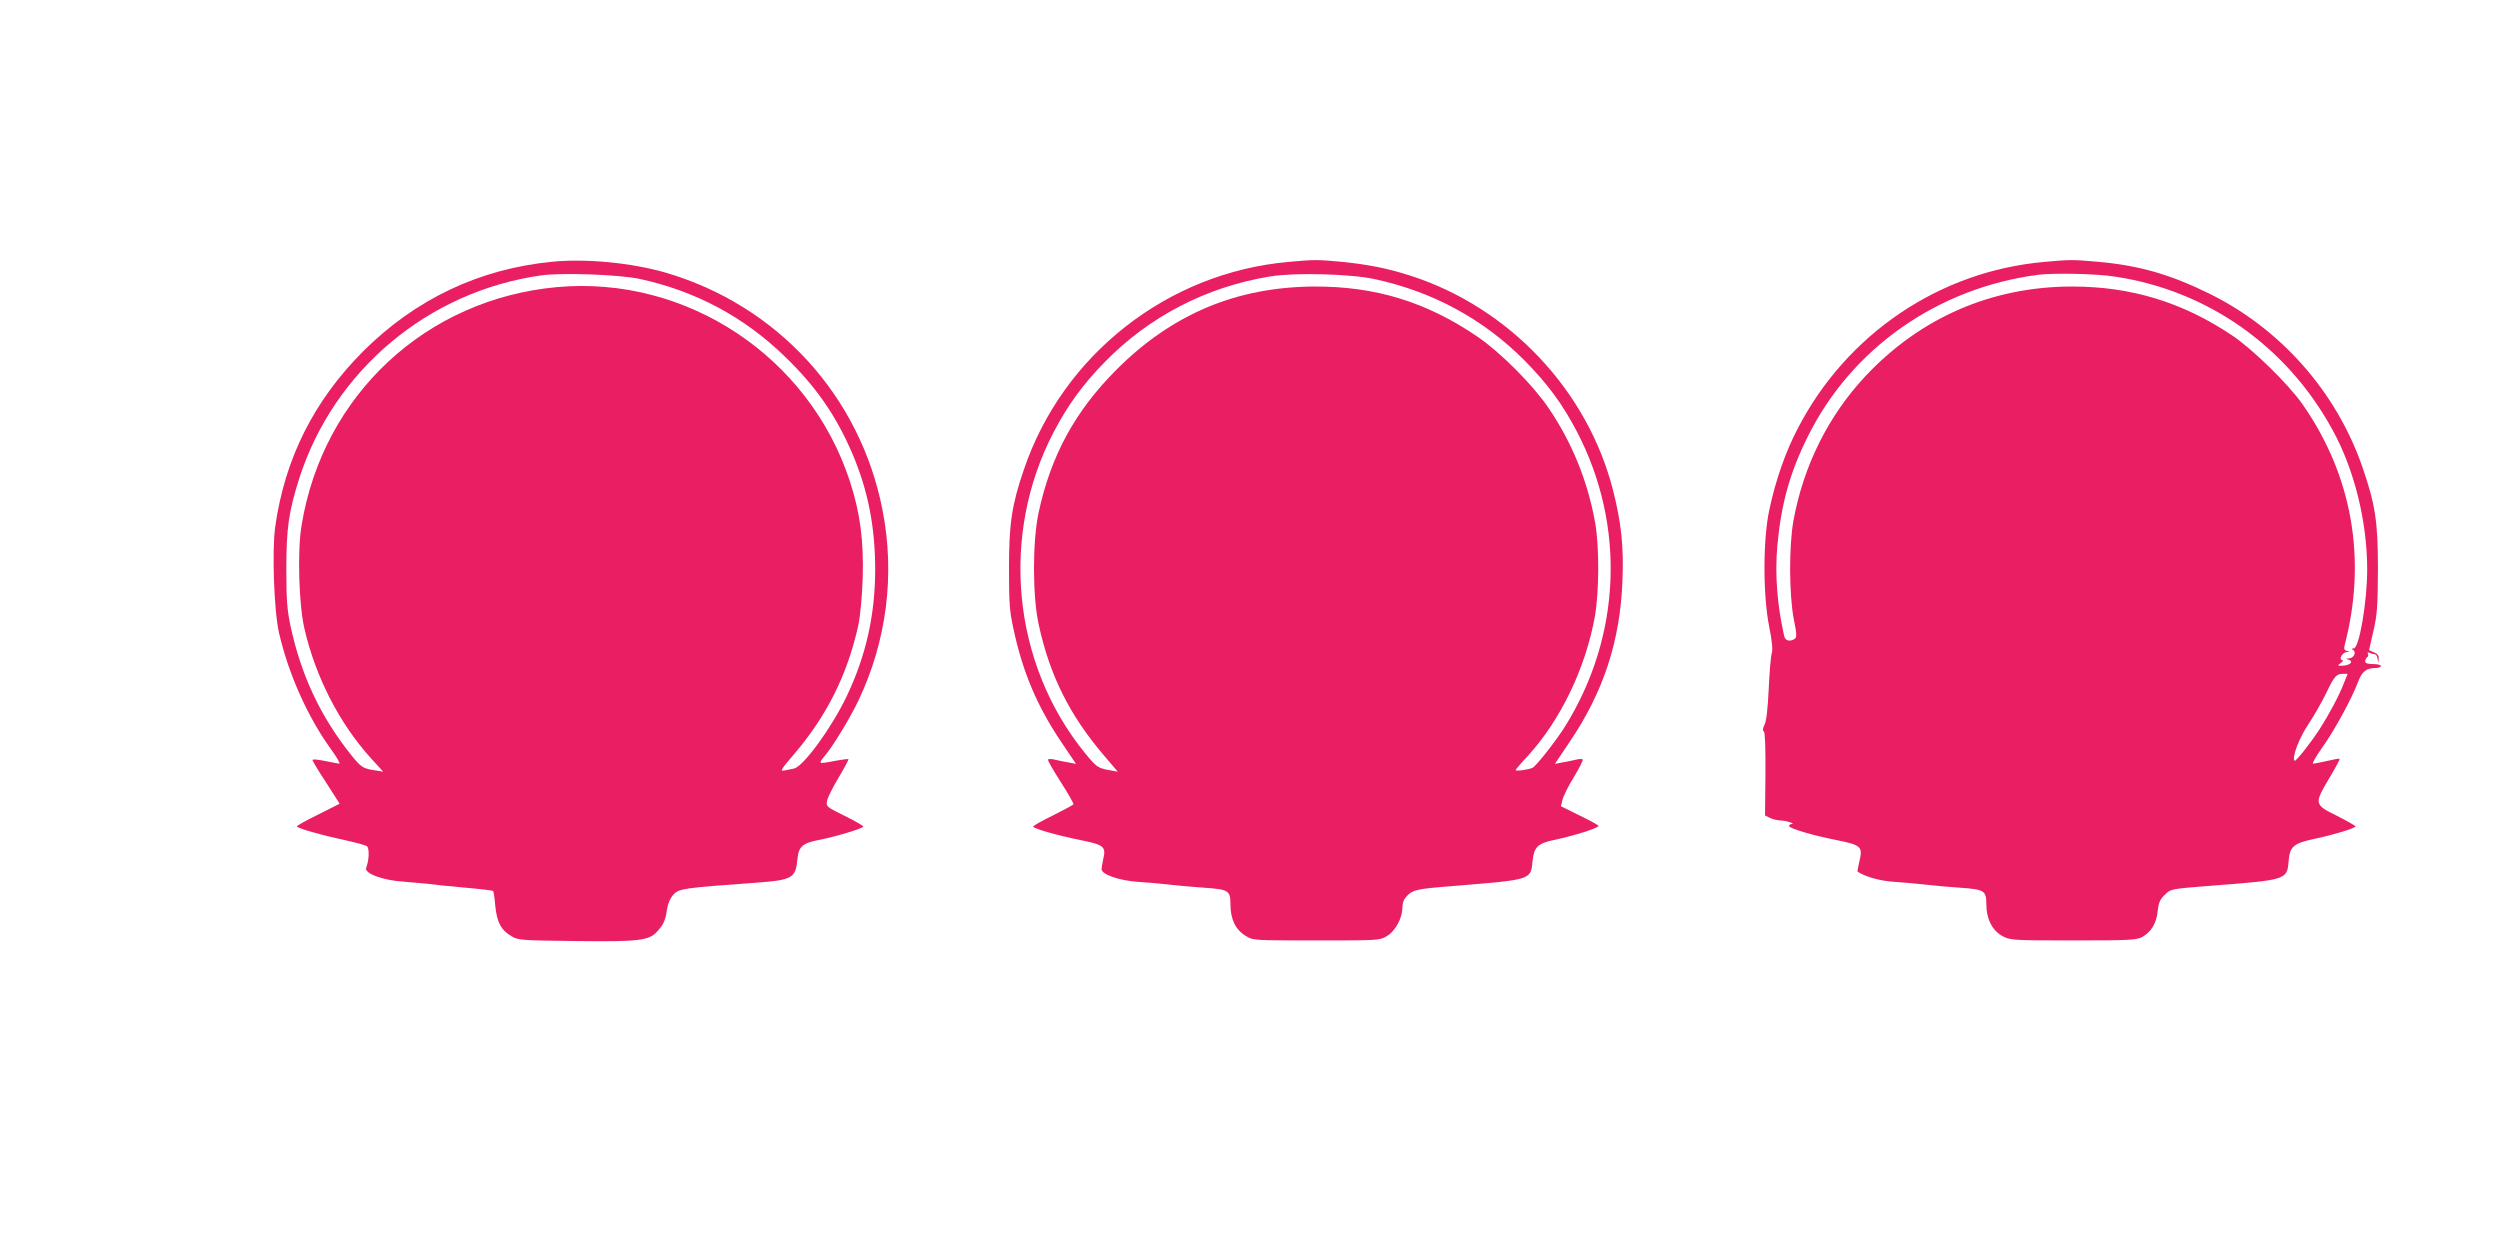
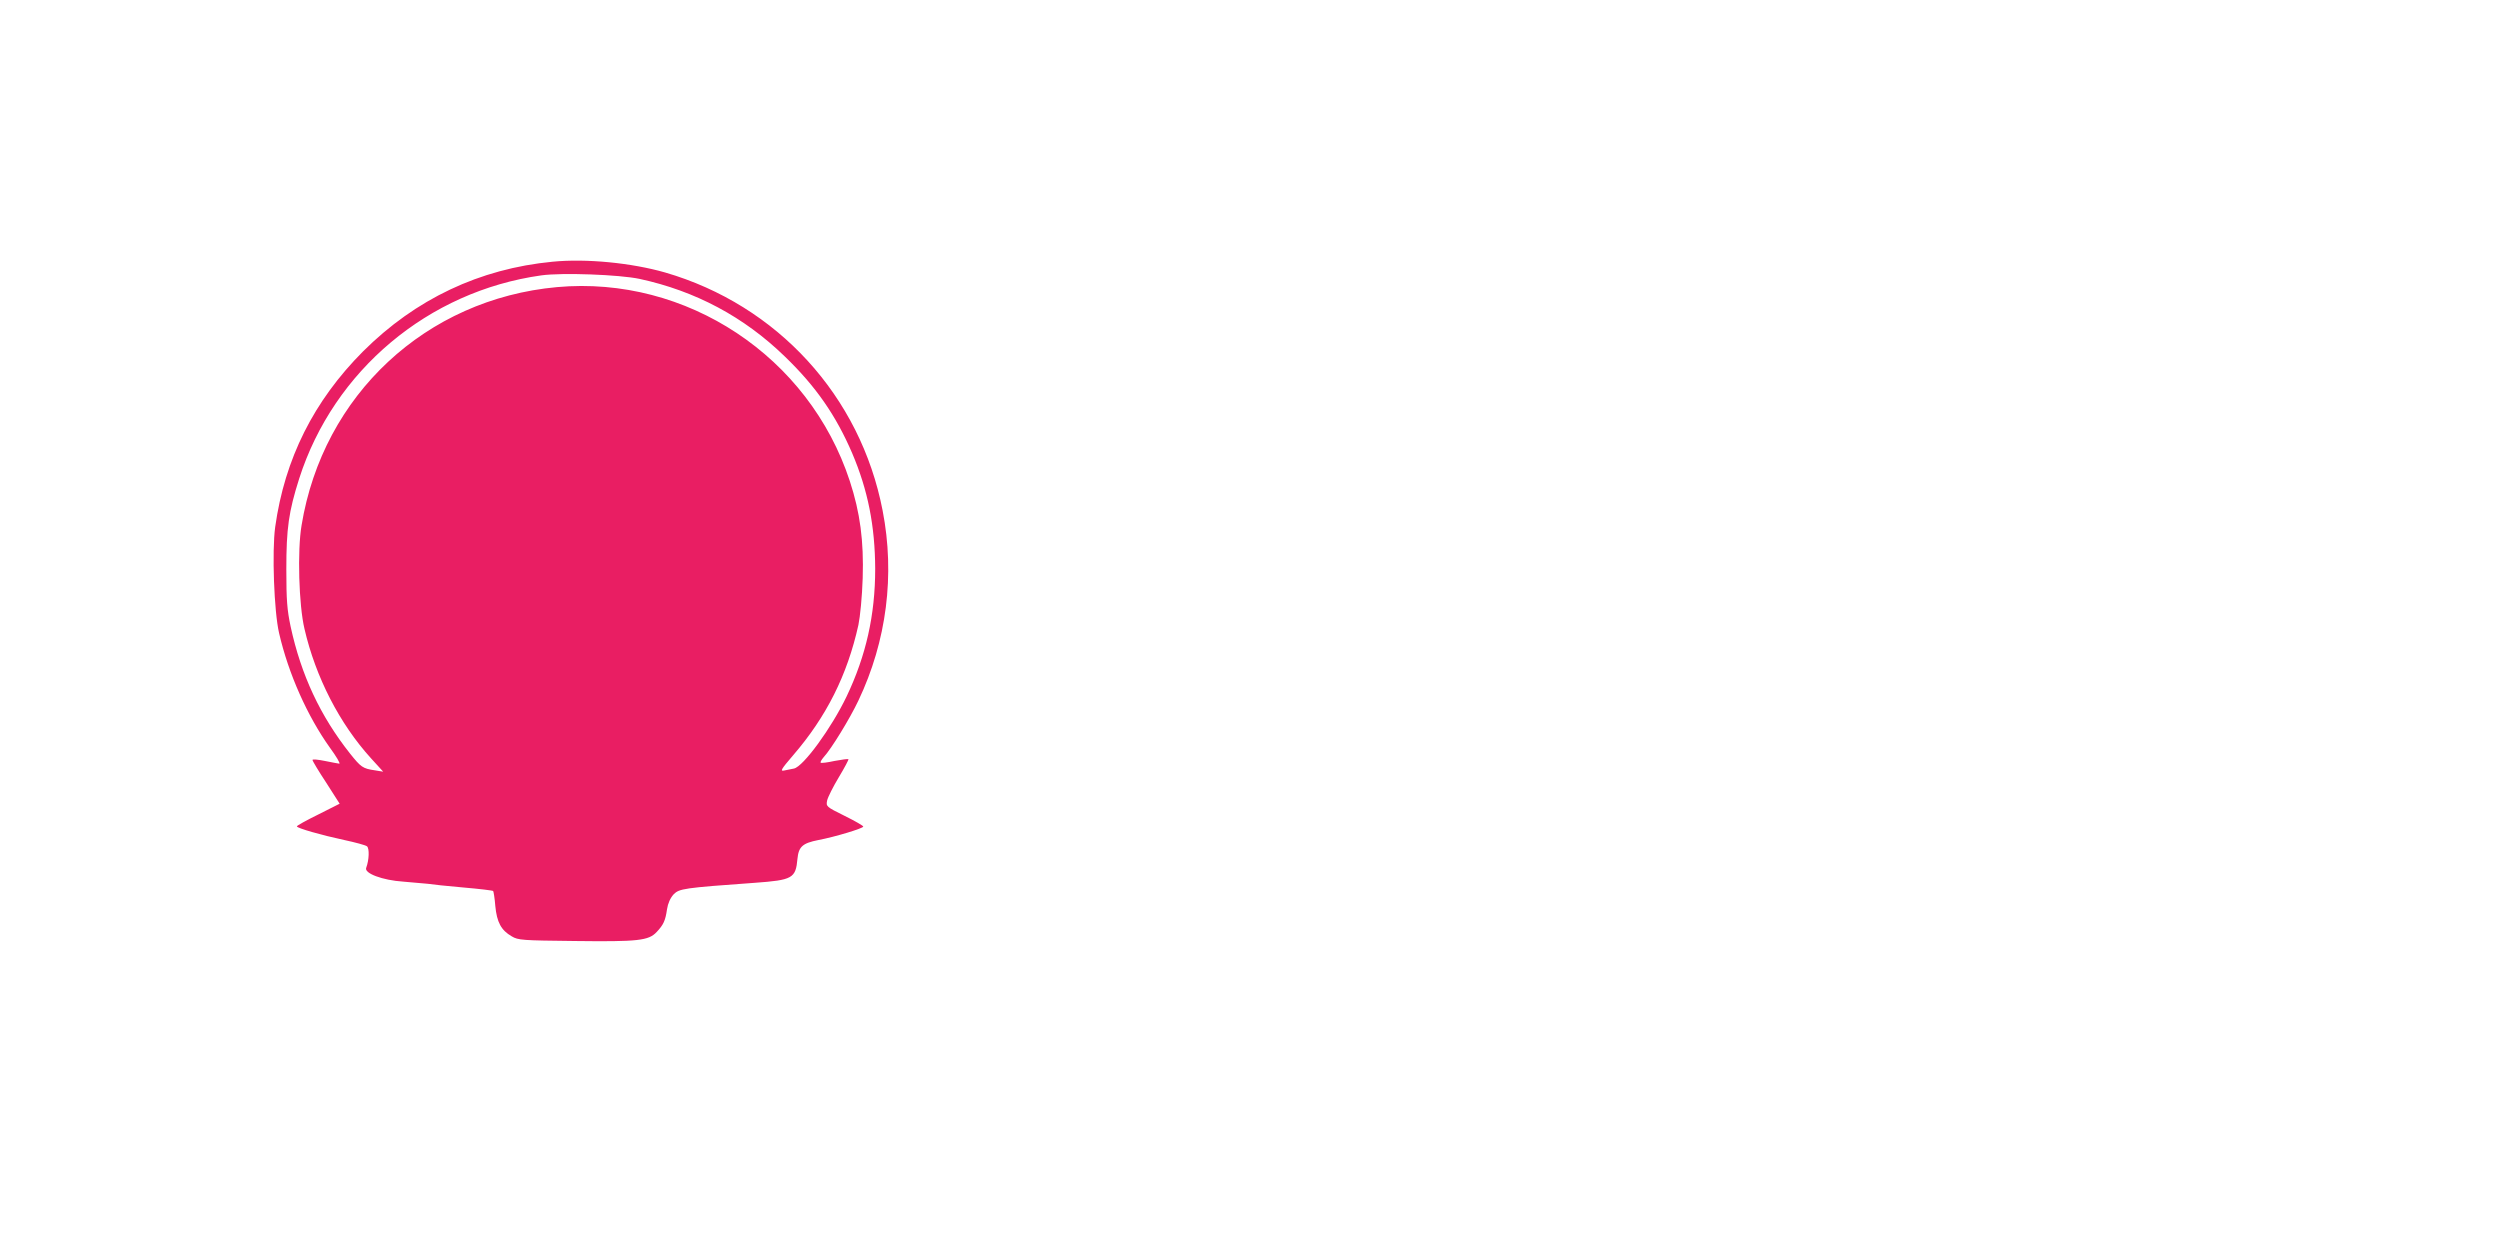
<svg xmlns="http://www.w3.org/2000/svg" version="1.0" width="1280pt" height="640pt" viewBox="0 0 1280 640" preserveAspectRatio="xMidYMid meet">
  <g transform="translate(0,640) scale(0.1,-0.1)" fill="#e91e63" stroke="none">
    <path d="M2829 5060 c-374 -36 -701 -191 -970 -459 -252 -253 -401 -549 -450 -899 -17 -124 -6 -433 20 -544 48 -208 145 -425 260 -586 33 -45 55 -82 48 -82 -7 1 -40 7 -74 14 -35 7 -63 10 -63 5 0 -5 31 -57 70 -116 l69 -108 -109 -55 c-61 -30 -110 -57 -110 -61 0 -9 126 -45 243 -70 56 -12 108 -26 116 -32 13 -11 11 -70 -4 -110 -12 -28 83 -64 190 -71 50 -4 106 -9 125 -11 19 -3 101 -12 183 -19 81 -7 149 -15 152 -18 2 -2 8 -37 11 -77 8 -83 30 -124 84 -155 33 -20 54 -21 325 -24 322 -4 376 2 417 46 35 37 45 59 53 116 5 32 17 58 34 77 29 29 50 33 415 59 194 14 210 23 219 123 6 62 26 80 107 96 85 16 230 60 230 69 0 4 -43 29 -96 55 -95 47 -95 48 -89 79 4 17 31 71 60 119 29 48 51 90 49 92 -3 2 -34 -2 -71 -9 -36 -8 -68 -12 -71 -9 -3 3 4 15 15 28 39 42 134 197 178 290 145 305 188 644 124 973 -113 586 -539 1052 -1114 1219 -171 49 -403 72 -576 55z m446 -88 c286 -62 534 -194 743 -397 159 -153 262 -302 345 -495 81 -190 117 -373 118 -592 0 -237 -47 -445 -146 -653 -78 -163 -222 -360 -270 -370 -14 -3 -36 -7 -50 -10 -22 -5 -16 6 45 77 171 198 278 411 335 668 9 43 19 145 22 240 6 190 -13 335 -66 497 -209 638 -836 1053 -1499 993 -671 -61 -1199 -552 -1308 -1220 -22 -129 -14 -409 15 -530 57 -247 180 -486 341 -663 l62 -68 -43 7 c-62 9 -71 16 -127 86 -152 192 -250 401 -304 650 -18 86 -22 134 -22 293 0 210 12 295 66 465 177 553 661 959 1239 1040 107 15 401 4 504 -18z" />
-     <path d="M6597 5059 c-620 -55 -1156 -476 -1355 -1064 -62 -181 -76 -278 -76 -505 0 -176 3 -220 23 -310 47 -221 122 -398 246 -581 l74 -110 -37 7 c-20 3 -52 10 -69 14 -18 5 -35 5 -37 1 -3 -4 27 -55 65 -115 38 -59 67 -110 65 -114 -2 -4 -50 -29 -105 -57 -56 -27 -101 -53 -101 -57 0 -10 118 -44 241 -69 120 -24 133 -34 118 -95 -4 -22 -9 -46 -9 -54 0 -27 89 -58 185 -65 50 -3 126 -10 170 -15 44 -5 121 -12 170 -15 126 -9 135 -14 135 -87 0 -74 26 -128 77 -159 38 -24 39 -24 363 -24 321 0 325 0 362 23 42 26 78 91 78 143 0 19 6 41 13 49 37 45 48 48 252 64 400 33 392 30 402 129 7 70 27 89 108 106 101 21 235 63 229 73 -3 5 -47 29 -99 54 l-93 46 8 33 c4 18 30 71 58 116 28 46 48 87 46 90 -2 4 -19 4 -37 -1 -17 -4 -49 -11 -69 -14 l-37 -7 76 113 c173 256 258 515 270 824 7 175 -6 296 -47 459 -129 514 -532 941 -1040 1104 -120 38 -216 57 -355 71 -120 11 -138 11 -268 -1z m441 -88 c297 -64 556 -204 767 -416 118 -119 196 -225 270 -367 249 -480 226 -1044 -61 -1506 -47 -75 -147 -202 -167 -213 -17 -9 -87 -19 -87 -12 0 3 27 35 61 71 170 186 297 451 345 717 22 129 23 356 1 480 -38 212 -119 411 -239 587 -80 118 -247 285 -363 364 -261 178 -522 258 -835 257 -399 -2 -730 -141 -1015 -427 -211 -212 -334 -438 -397 -729 -32 -148 -32 -428 0 -574 56 -259 157 -462 330 -666 l75 -88 -39 7 c-63 11 -69 16 -127 86 -374 457 -439 1116 -162 1646 71 136 150 245 260 357 229 235 523 387 850 440 127 20 408 13 533 -14z" />
-     <path d="M10467 5059 c-535 -47 -1010 -367 -1261 -850 -64 -121 -115 -268 -147 -419 -33 -152 -33 -437 -1 -597 15 -74 19 -119 14 -135 -5 -12 -12 -95 -16 -182 -5 -106 -12 -169 -22 -187 -9 -19 -10 -30 -3 -34 6 -5 9 -80 8 -218 l-2 -212 24 -12 c13 -7 38 -13 54 -14 30 0 81 -17 58 -18 -7 -1 -13 -5 -13 -10 0 -12 119 -48 247 -73 123 -25 131 -33 113 -109 -7 -28 -11 -51 -9 -52 41 -27 118 -48 189 -52 47 -3 121 -10 165 -15 44 -5 121 -12 170 -15 126 -9 135 -15 135 -85 0 -75 31 -136 85 -164 38 -20 55 -21 360 -21 285 0 323 2 352 17 47 26 74 70 80 132 5 44 12 61 37 85 31 30 31 30 236 46 391 30 390 30 398 129 6 71 25 88 127 110 101 21 215 56 215 65 0 3 -43 28 -95 54 -117 58 -117 61 -39 193 31 52 55 96 53 99 -2 2 -31 -3 -64 -11 -33 -7 -65 -14 -72 -14 -7 0 15 37 47 83 61 84 154 255 185 340 19 50 42 67 91 67 13 0 24 5 24 10 0 6 -18 10 -40 10 -28 0 -40 4 -40 14 0 8 5 18 10 21 6 4 7 11 4 17 -5 8 -1 9 10 5 10 -4 21 -7 26 -7 5 0 11 -10 13 -22 l4 -23 2 23 c1 16 -7 25 -24 32 -14 5 -25 11 -25 13 0 1 10 45 22 97 19 82 22 124 23 315 0 247 -13 331 -81 528 -134 383 -416 702 -779 882 -203 100 -361 146 -577 165 -124 11 -142 11 -271 -1z m360 -75 c474 -70 882 -357 1115 -784 112 -203 178 -470 178 -715 0 -167 -41 -405 -69 -405 -12 0 -13 -2 -3 -8 18 -12 4 -42 -22 -43 -17 -1 -18 -2 -3 -6 29 -8 13 -28 -24 -31 -32 -2 -33 -1 -15 13 11 8 15 15 9 15 -21 0 -1 40 21 41 18 1 18 2 3 6 -15 4 -17 10 -12 31 114 438 39 867 -216 1232 -72 103 -256 283 -361 353 -254 170 -517 250 -818 250 -412 0 -778 -159 -1060 -460 -188 -201 -316 -457 -367 -736 -24 -128 -23 -379 1 -506 16 -78 16 -95 5 -102 -25 -16 -48 -10 -54 14 -36 159 -48 315 -35 463 19 211 64 375 156 559 224 452 665 761 1179 828 79 10 297 6 392 -9z m1172 -2086 c-23 -60 -75 -157 -123 -232 -47 -72 -122 -167 -128 -161 -15 15 24 118 71 187 28 42 69 114 91 159 42 88 52 99 87 99 l23 0 -21 -52z" />
  </g>
</svg>